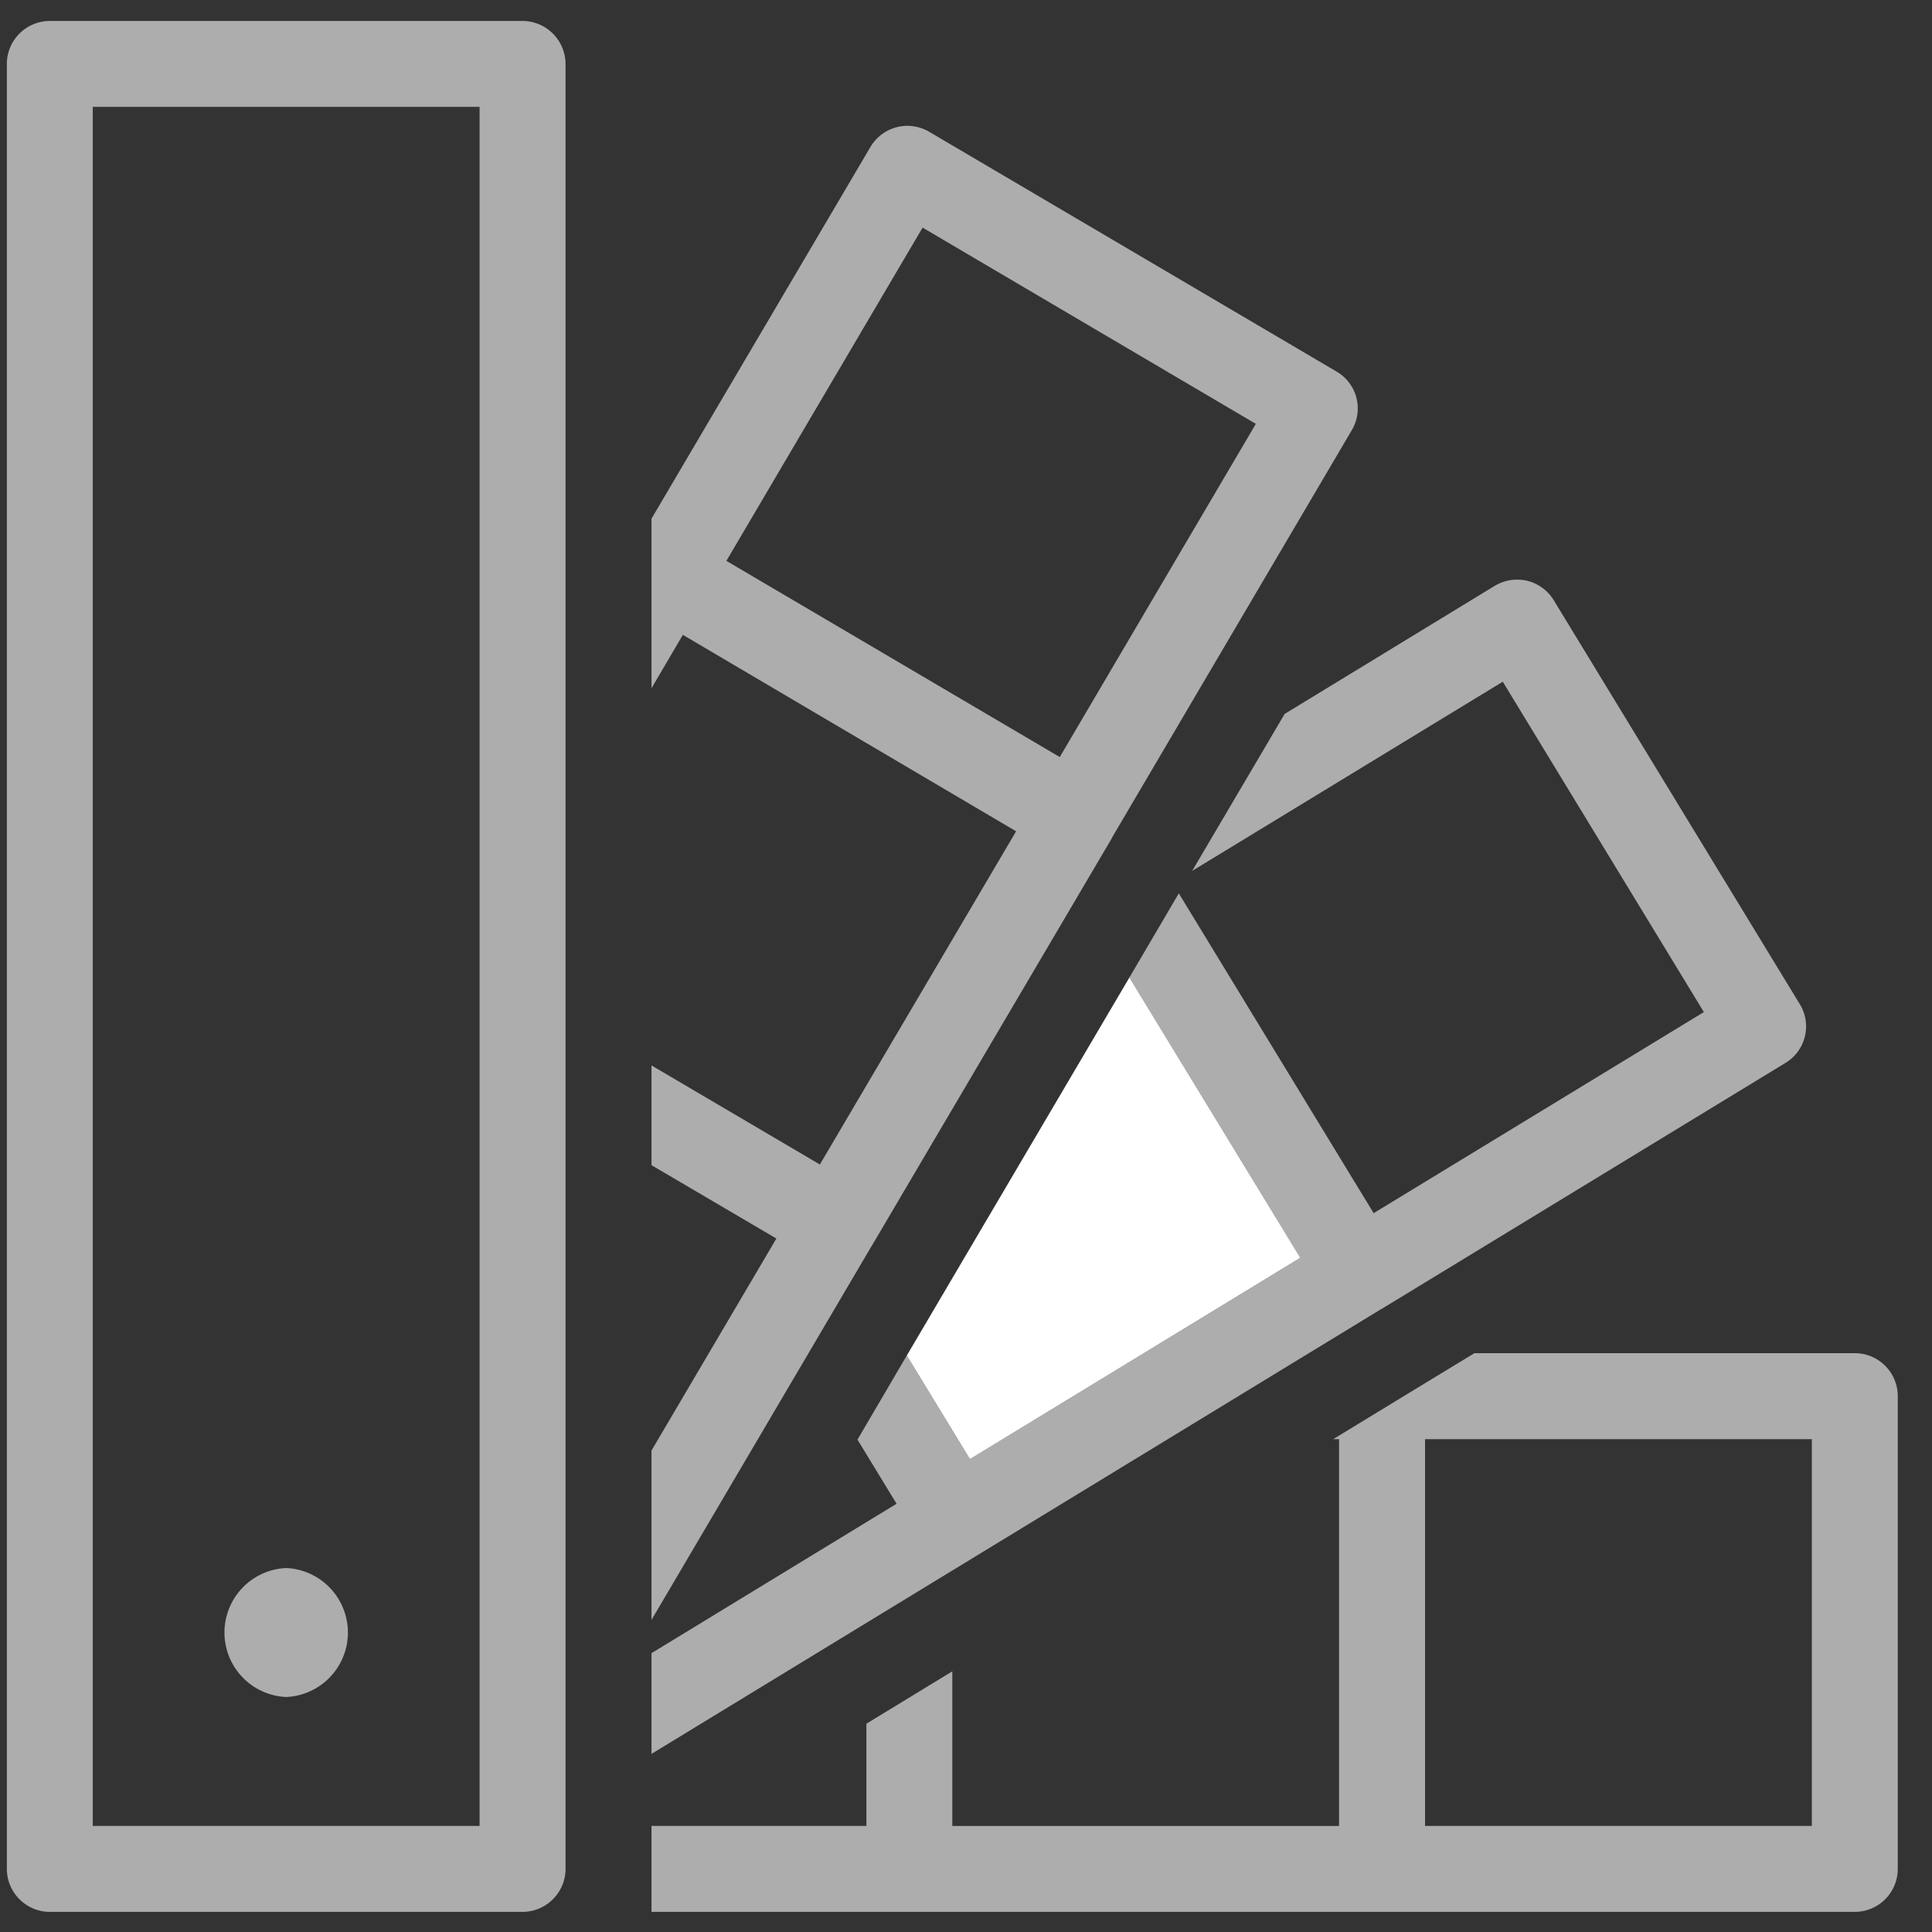
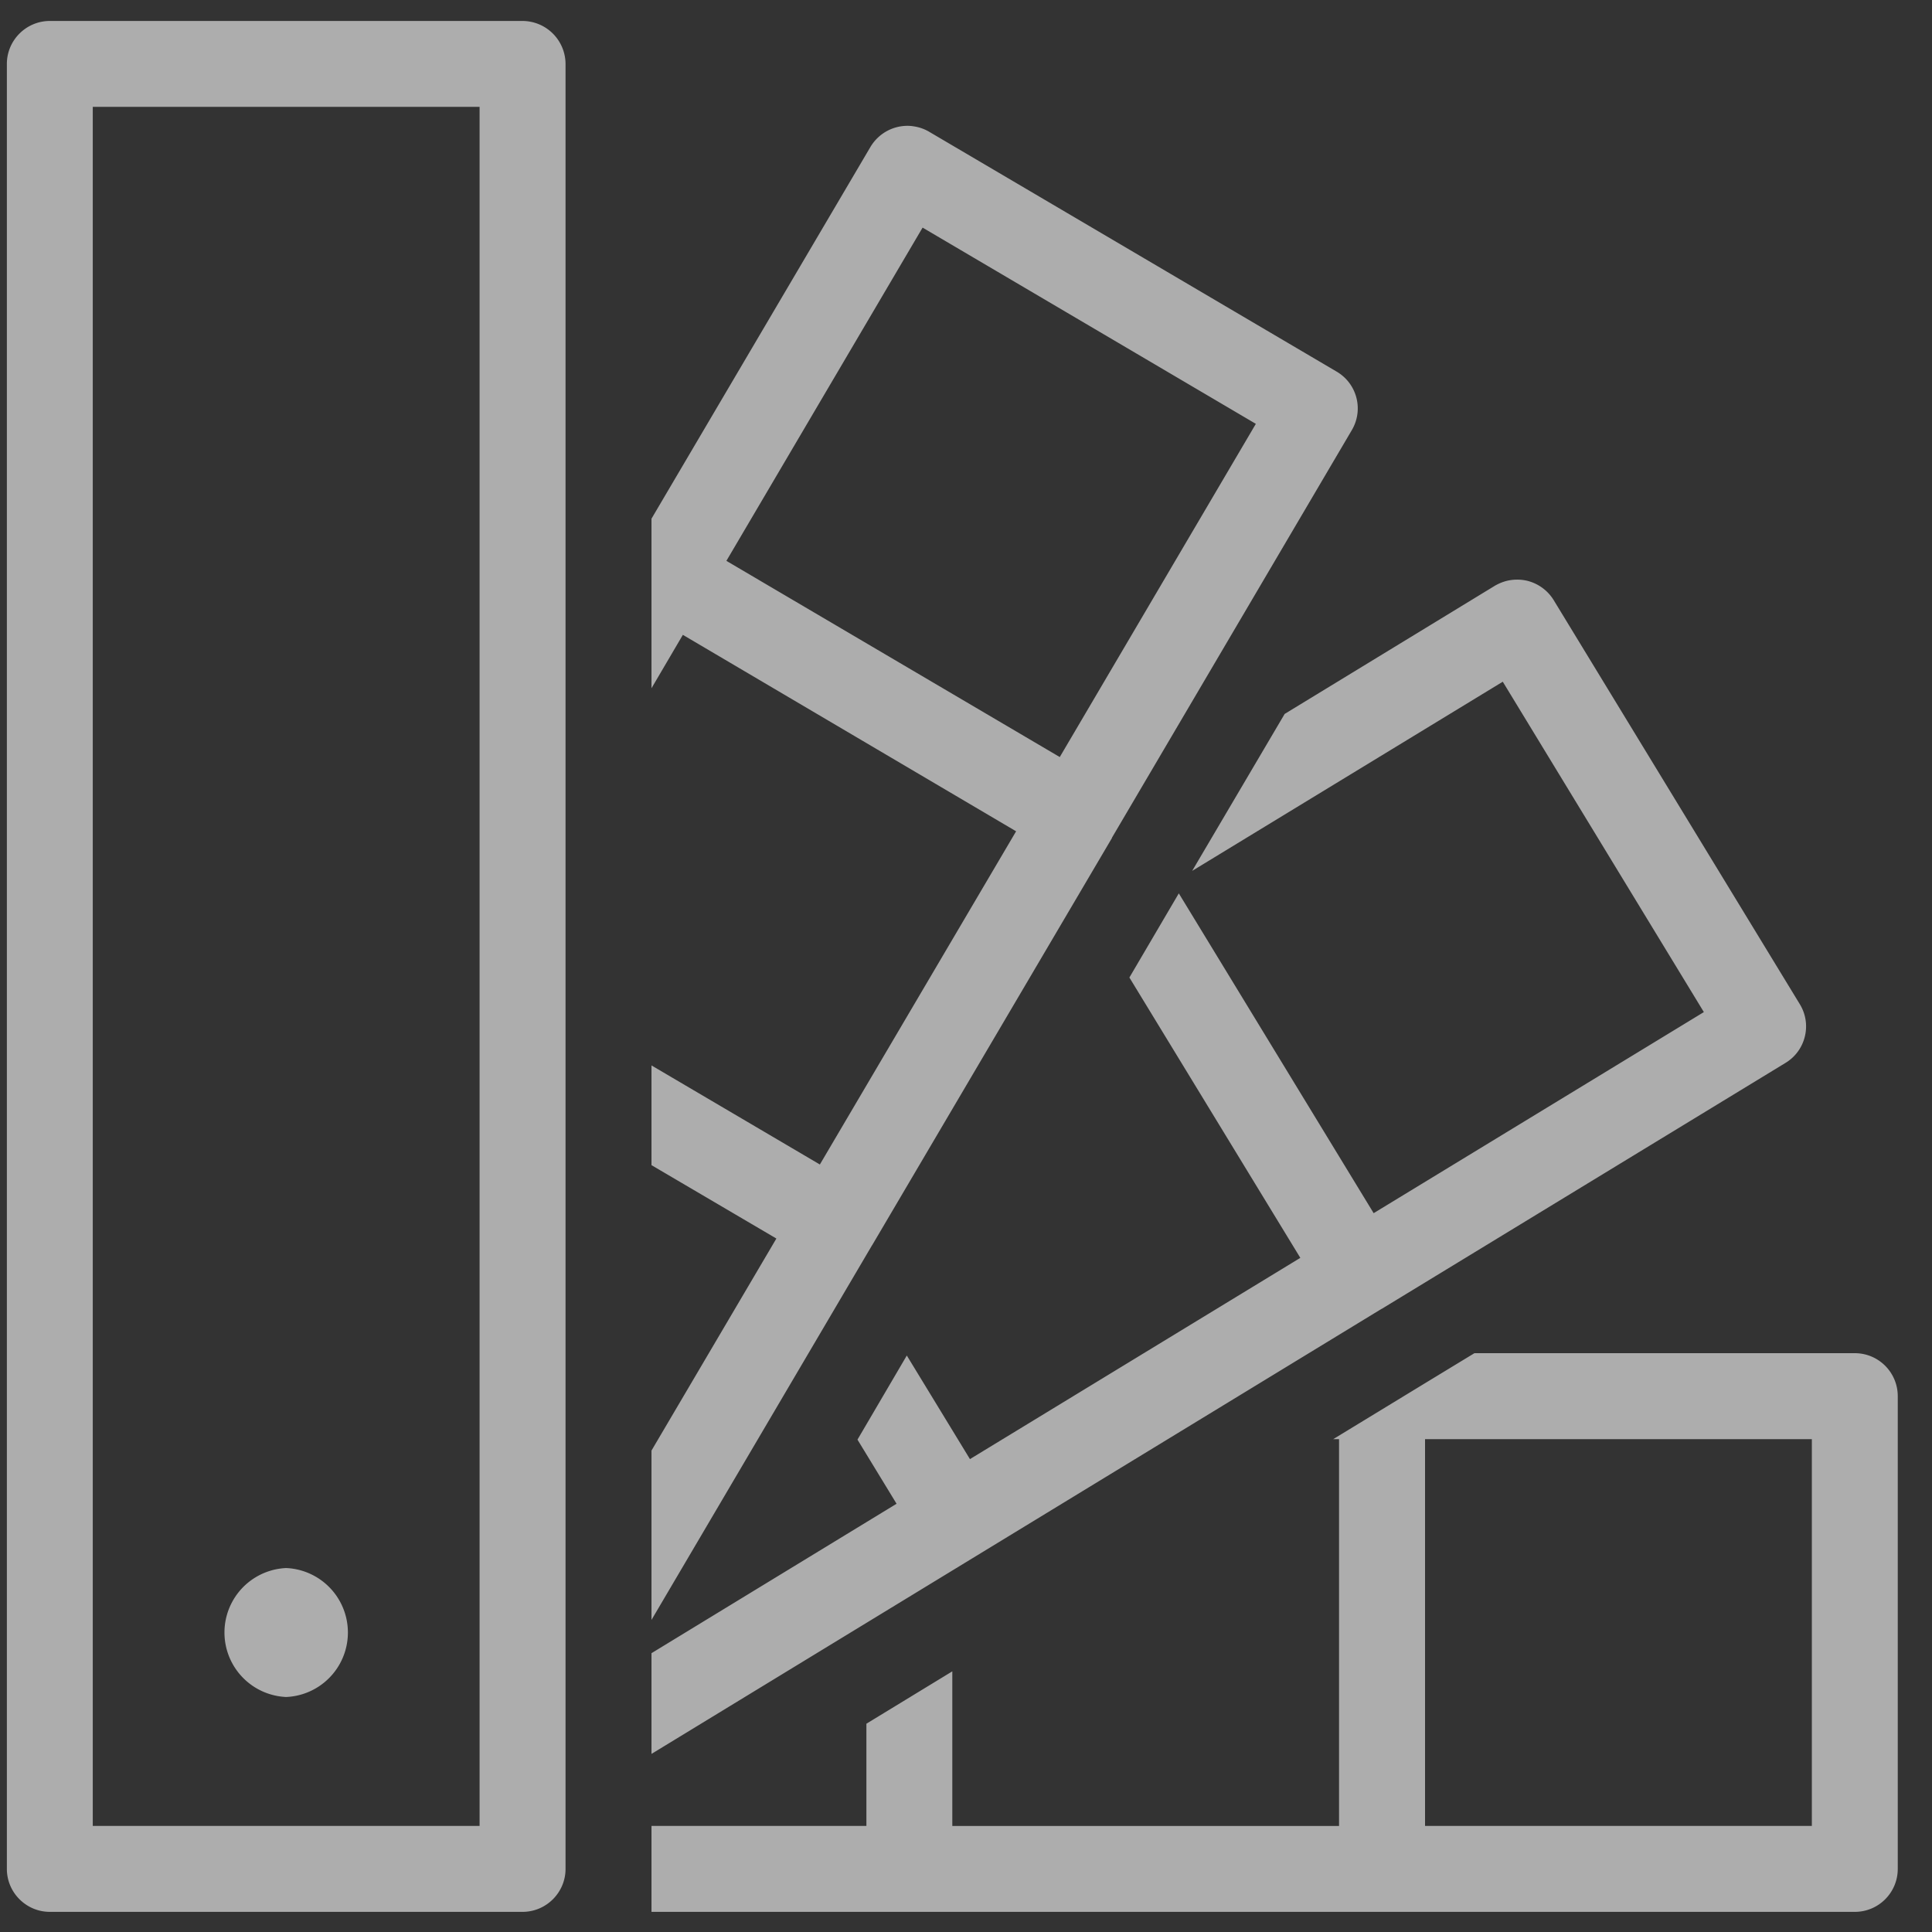
<svg xmlns="http://www.w3.org/2000/svg" width="47" height="47">
  <rect width="100%" height="100%" fill="#333333" stroke="none" />
  <g fill="none" fill-rule="evenodd">
    <path d="M1.212.51C.637.51.167.98.167 1.555v43.91c0 .575.47 1.045 1.045 1.045h11.5c.576 0 1.046-.47 1.046-1.045V1.555A1.05 1.05 0 0012.712.51h-11.5zM2.258 2.6h9.409v41.82h-9.41V2.6zm19.95.47c-.4-.053-.813.135-1.034.507l-5.325 9.041v4.125l.763-1.299 8.107 4.779-4.774 8.106-4.096-2.41v2.426l3.038 1.785-3.038 5.158v4.12l5.366-9.115.004-.004 5.832-9.903v-.008l5.831-9.908a1.037 1.037 0 00-.371-1.433l-9.908-5.832a1.029 1.029 0 00-.396-.134zm.236 2.467l8.107 4.774-4.77 8.106-8.11-4.773 4.773-8.107zm14.302 8.576c-.135.02-.266.07-.384.139l-5.11 3.116-2.25 3.818 7.556-4.602 4.892 8.037-8.033 4.892-4.74-7.78-1.202 2.047 4.158 6.82-8.037 4.896-1.536-2.52-1.2 2.046.951 1.56-5.962 3.635v2.45l17.76-10.826h.004l9.822-5.983c.494-.298.65-.943.347-1.433l-5.983-9.822a1.053 1.053 0 00-.645-.474 1.08 1.08 0 00-.408-.016zm-.879 18.807l-1.168.71-2.267 1.381h.143v9.41h-9.408v-3.762l-2.09 1.274v2.487h-5.228v2.09h29.273c.58 0 1.045-.47 1.045-1.045v-11.5c0-.576-.466-1.046-1.045-1.046h-9.255zm-1.2 2.09h9.41v9.41h-9.41v-9.41zM6.962 38.146a1.57 1.57 0 000 3.137 1.57 1.57 0 000-3.137z" fill="#FFF" fill-rule="nonzero" opacity=".6" />
-     <path fill="#fff" d="M27.475 23.78l4.158 6.819-8.037 4.897-1.536-2.52z" />
  </g>
</svg>